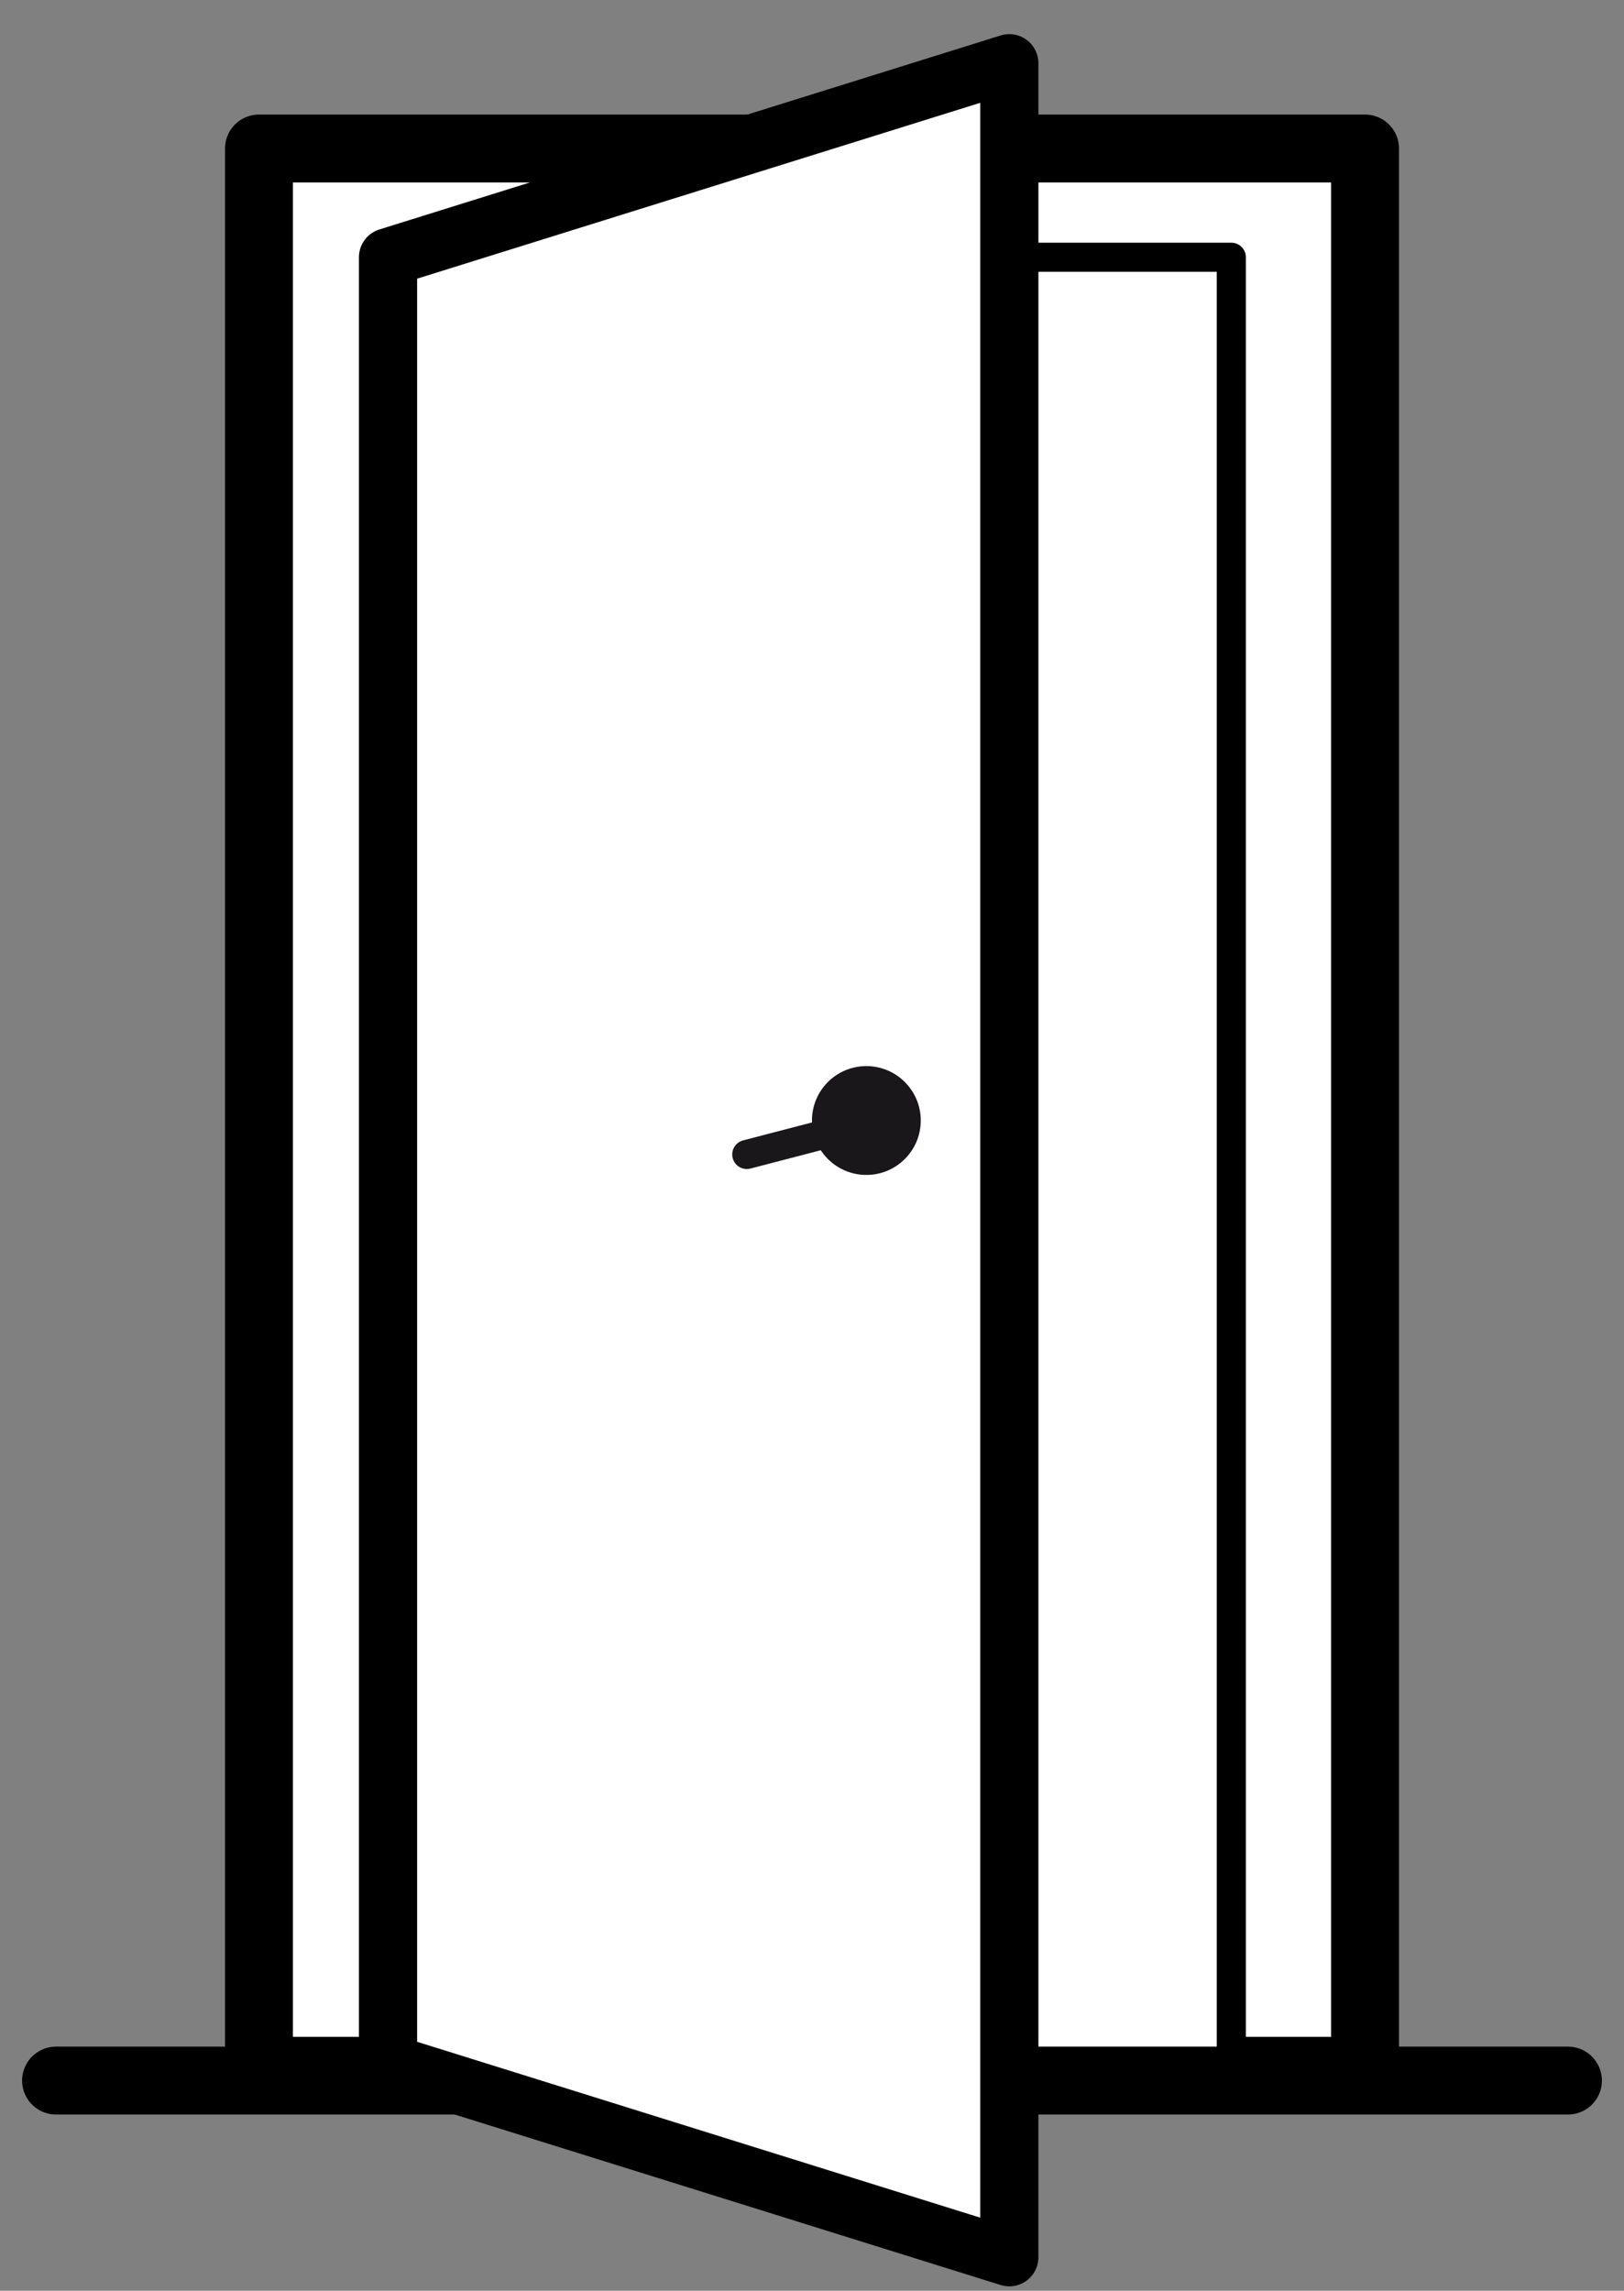
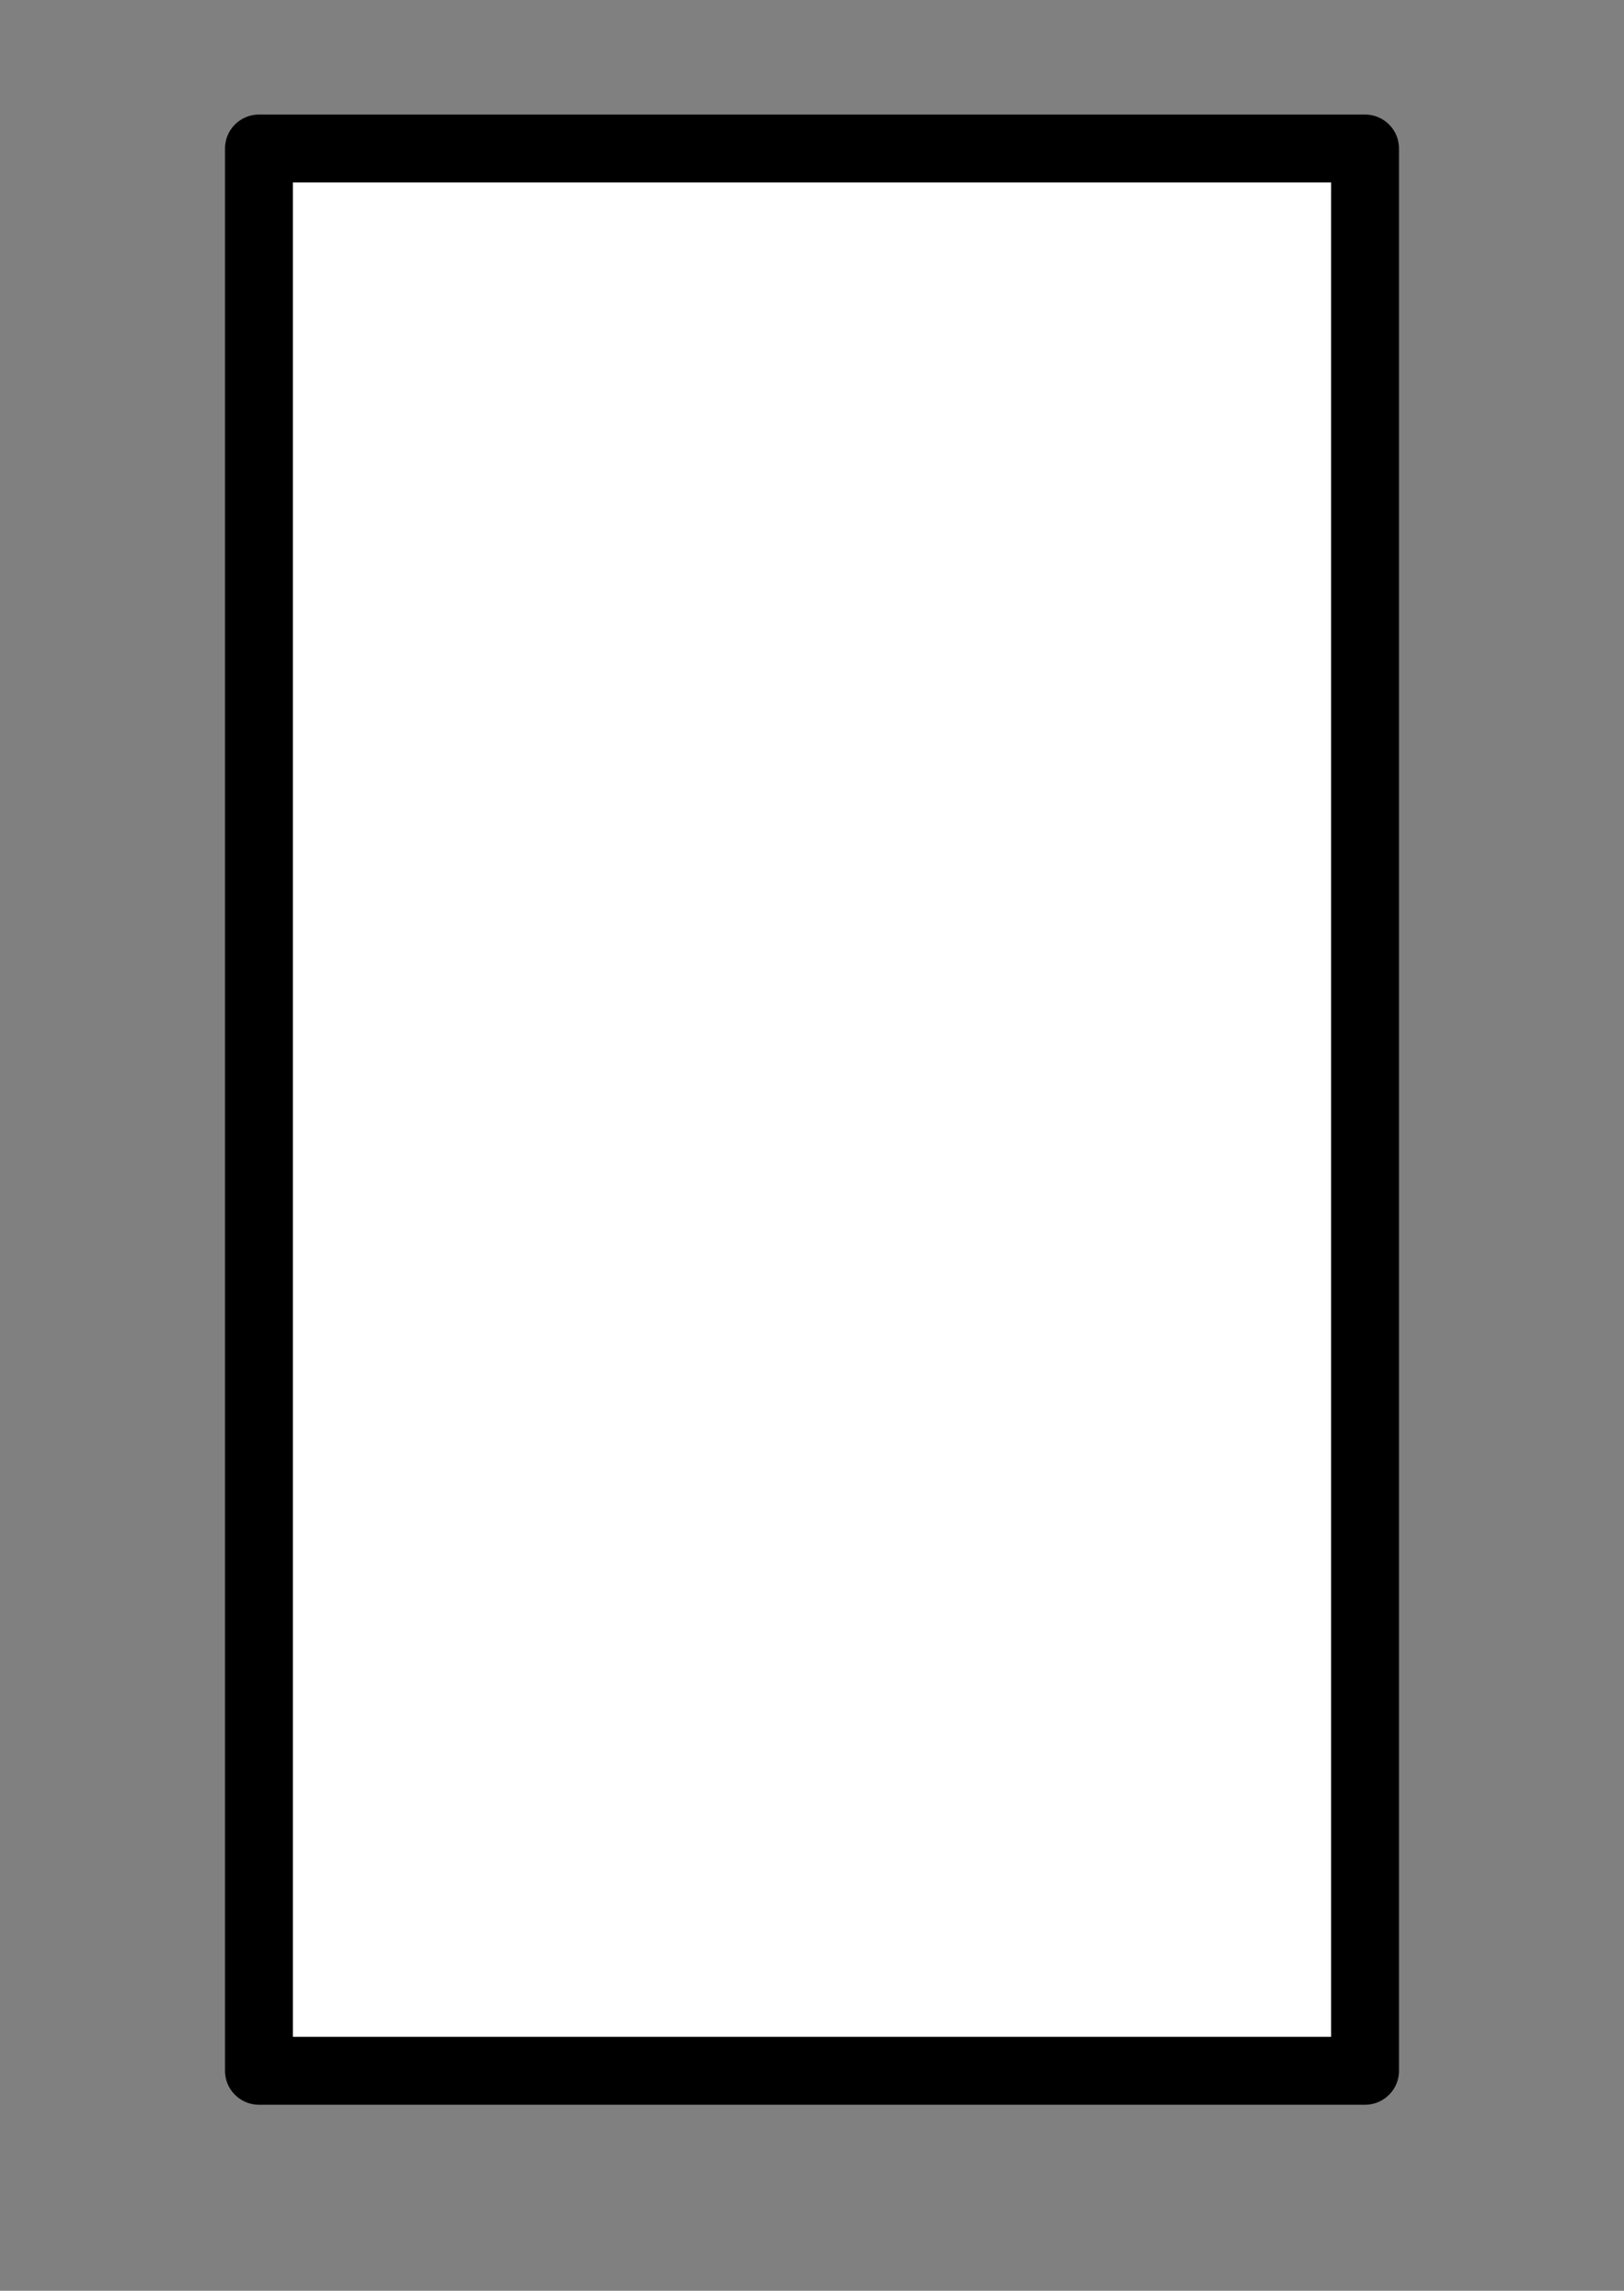
<svg xmlns="http://www.w3.org/2000/svg" version="1.1" id="Ablauf" x="0px" y="0px" viewBox="0 0 167.45 236.15" style="enable-background:new 0 0 167.45 236.15;" xml:space="preserve">
  <rect x="0" y="0" width="167.45" height="236.15" fill="#808080" stroke="none" />
  <style type="text/css">
	.st0{fill:#FFFFFF;stroke:#000000;stroke-width:7;stroke-linejoin:round;stroke-miterlimit:10;}
	.st1{fill:#FFFFFF;stroke:#000000;stroke-width:3;stroke-linejoin:round;stroke-miterlimit:10;}
	.st2{fill:none;stroke:#000000;stroke-width:7;stroke-linecap:round;stroke-linejoin:round;stroke-miterlimit:10;}
	.st3{fill:#FFFFFF;stroke:#000000;stroke-width:6;stroke-linejoin:round;stroke-miterlimit:10;}
	.st4{fill:#1A171B;}
	.st5{fill:none;stroke:#1A171B;stroke-width:3;stroke-linecap:round;stroke-miterlimit:10;}
</style>
  <rect x="26.7" y="15.31" class="st0" width="114.05" height="198.16" />
-   <rect x="62.91" y="26.52" class="st1" width="64.05" height="186.16" />
-   <line class="st2" x1="5.78" y1="214.48" x2="161.67" y2="214.48" />
-   <polygon class="st3" points="104.07,232.69 40.01,212.69 40.01,26.52 104.07,6.52 " />
-   <circle class="st4" cx="89.33" cy="115.51" r="5.61" />
-   <line class="st5" x1="90.45" y1="115.51" x2="77" y2="119.01" />
</svg>